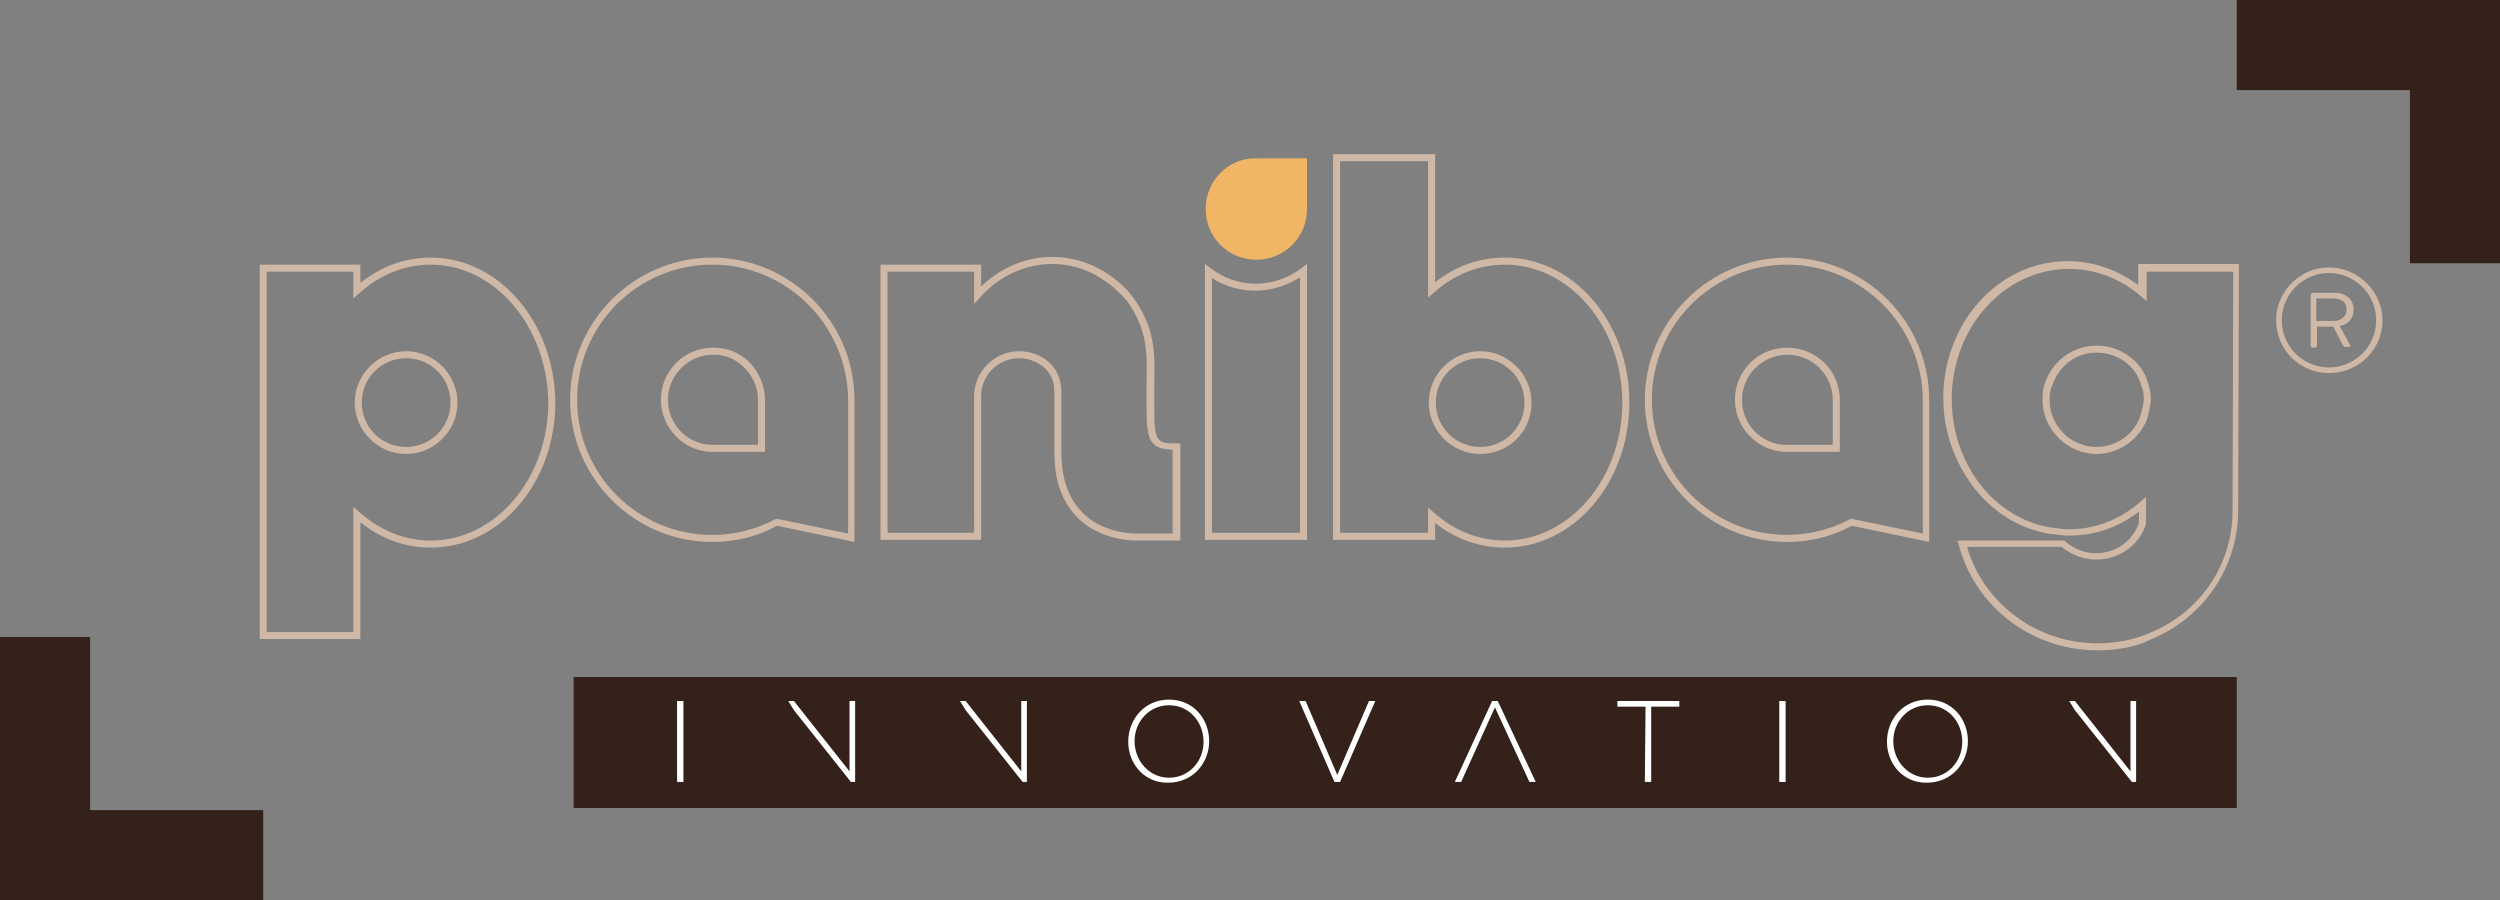
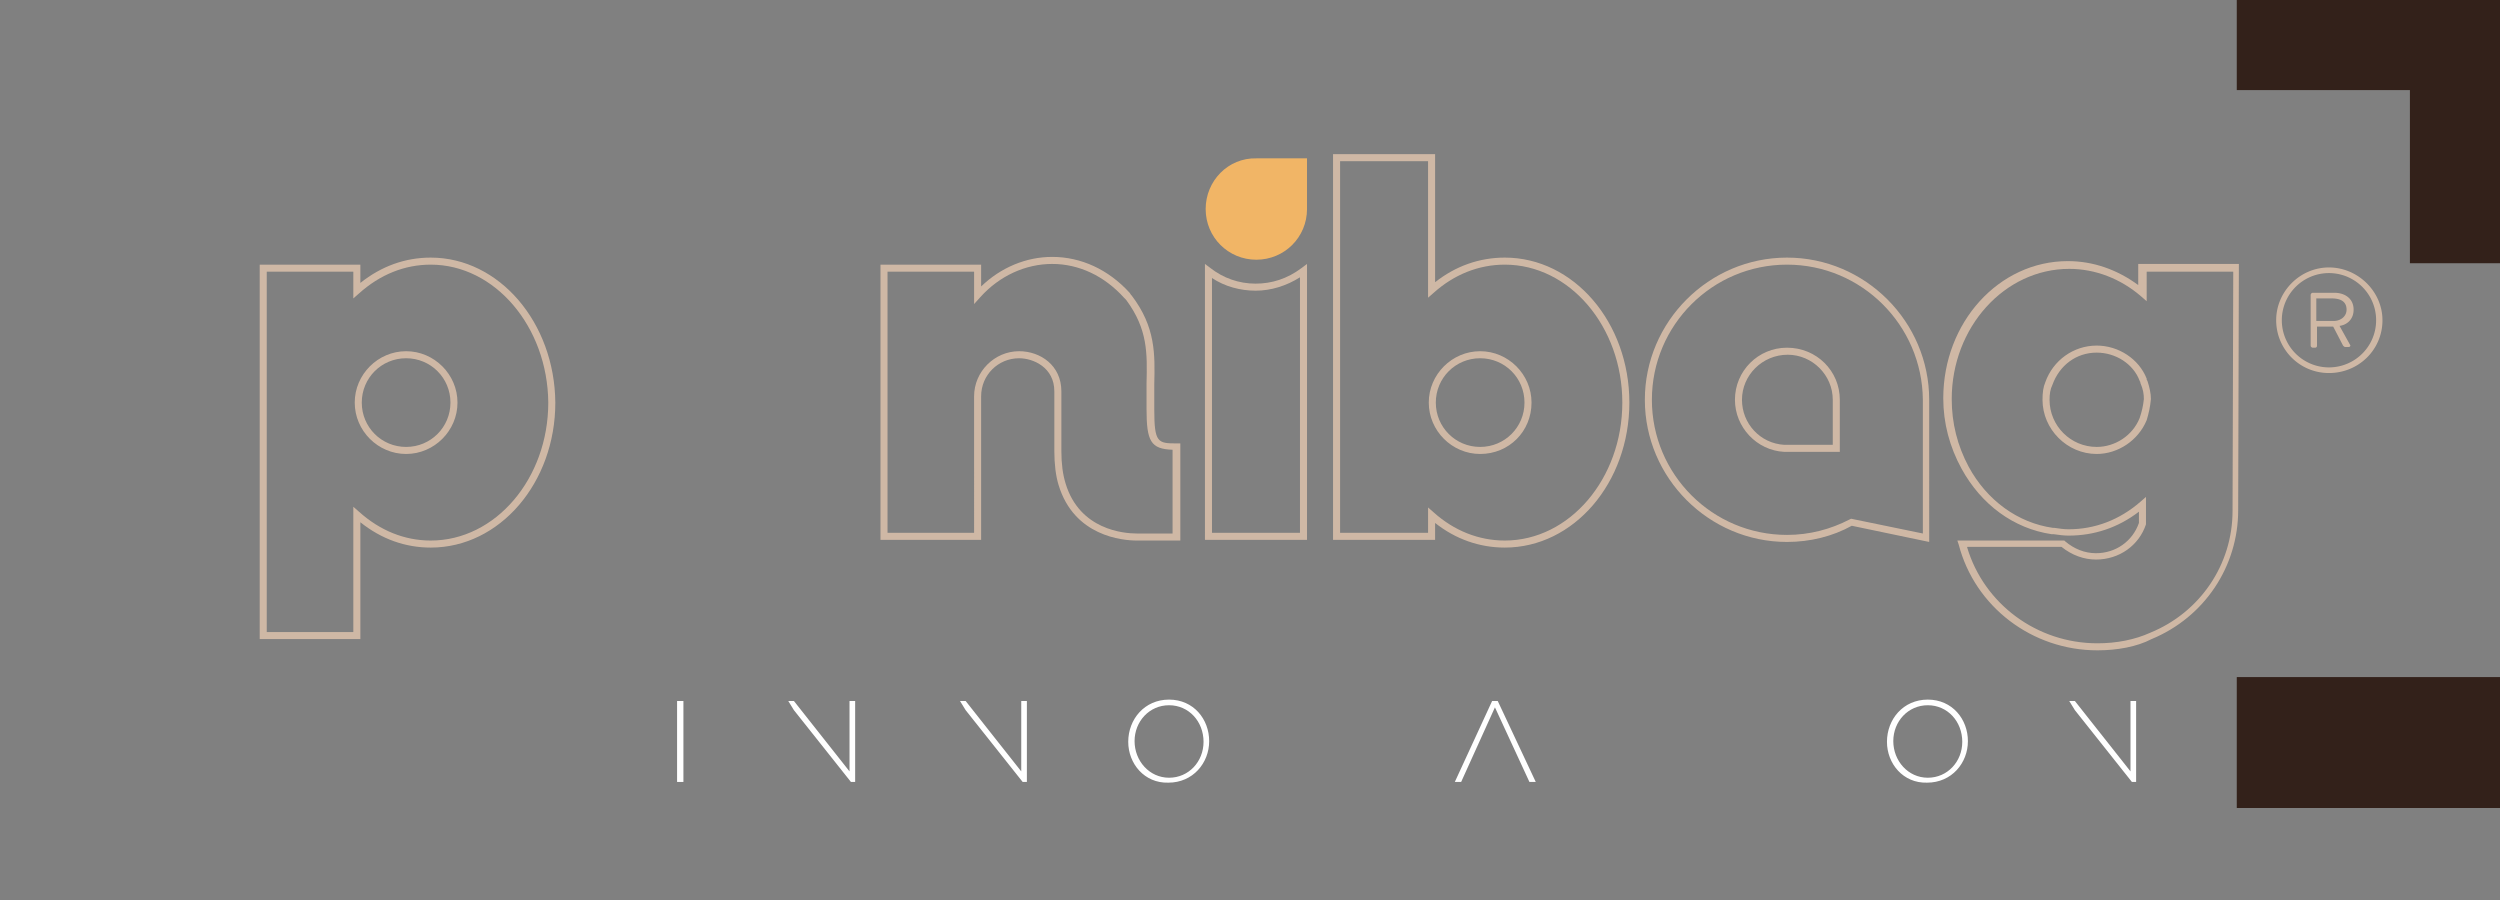
<svg xmlns="http://www.w3.org/2000/svg" data-bbox="0 0 355.2 127.9" viewBox="0 0 355.2 127.9" data-type="color">
  <rect x="0" y="0" width="355.2" height="127.9" fill="#808080" stroke="none" />
  <g>
    <path d="M185.7 76.7h-14.5V37.5l.8.6c1.8 1.4 4 2.2 6.4 2.2 2.3 0 4.5-.7 6.5-2.2l.8-.6v39.2zm-13.5-1h12.5V39.4c-1.9 1.2-4.1 1.9-6.3 1.9s-4.4-.6-6.2-1.8v36.2z" fill="#cfb8a5" data-color="1" />
    <path d="M355.2 37.4h-12.8V12.8h-24.6V0h37.4v37.4z" fill="#33211a" data-color="2" />
-     <path d="M37.4 127.9H0V90.5h12.8v24.6h24.6v12.8z" fill="#33211a" data-color="2" />
-     <path d="M317.8 114.8H81.5V96.2h236.3v18.6z" fill="#33211a" data-color="2" />
+     <path d="M317.8 114.8V96.2h236.3v18.6z" fill="#33211a" data-color="2" />
    <path d="M51.2 90.8H36.9V37.6h14.3v2.6c3-2.4 6.4-3.6 10-3.6 9.7 0 17.6 9.2 17.7 20.6 0 11.4-7.9 20.6-17.7 20.6-3.6 0-7-1.2-10-3.6v16.6zm-13.3-1h12.3V72l.8.7c3 2.7 6.5 4.1 10.2 4.1 9.2 0 16.7-8.8 16.7-19.6-.1-10.8-7.6-19.6-16.7-19.6-3.7 0-7.2 1.4-10.2 4.1l-.8.7v-3.8H37.9v51.2zm19.8-25.3c-4 0-7.3-3.3-7.3-7.3s3.3-7.3 7.3-7.3 7.3 3.3 7.3 7.3-3.3 7.3-7.3 7.3zm0-13.6c-3.5 0-6.3 2.8-6.3 6.3s2.8 6.3 6.3 6.3 6.3-2.8 6.3-6.3-2.8-6.3-6.3-6.3z" fill="#cfb8a5" data-color="1" />
    <path d="M167.6 76.8h-6.1c-2 0-8.9-.6-11.1-7.9-.4-1.3-.6-3-.6-4.8v-8.5c0-3.4-3-4.7-5-4.7-3 0-5.4 2.4-5.4 5.4v20.4h-14.3V37.6h14.3v3.1c2.8-2.7 6.4-4.2 10.1-4.2 4.1 0 8 1.8 11 5.1.1.1.1.2.2.3l.1.1c3.4 4.5 3.3 8.3 3.2 12.6v3.6c0 4.7.5 4.8 3.2 4.8h.5v13.8zm-22.8-26.9c3 0 6 2 6 5.7v8.5c0 1.8.2 3.3.6 4.6 2 6.6 8.3 7.1 10.1 7.1h5.1V63.9c-3.1-.1-3.7-1.2-3.7-5.8v-3.6c.1-4.3.2-7.7-2.9-11.9l-.2-.2-.1-.1c-2.8-3.1-6.4-4.8-10.2-4.8s-7.5 1.7-10.2 4.7l-.9 1v-4.6h-12.3v37.1h12.3V56.3c0-3.5 2.9-6.4 6.4-6.4z" fill="#cfb8a5" data-color="1" />
    <path d="M213.8 77.8c-3.6 0-7-1.2-9.9-3.5v2.4h-14.5V21.9h14.5v18.2c2.9-2.3 6.3-3.5 9.9-3.5 9.8 0 17.7 9.2 17.7 20.6 0 11.4-7.9 20.6-17.7 20.6zm-10.9-5.7.8.7c2.9 2.6 6.4 4 10.1 4 9.2 0 16.7-8.8 16.7-19.6s-7.5-19.6-16.7-19.6c-3.7 0-7.2 1.4-10.1 4l-.8.7V22.9h-12.5v52.8h12.5v-3.6zm7.4-7.6c-4 0-7.3-3.3-7.3-7.3s3.3-7.3 7.3-7.3 7.3 3.3 7.3 7.3c0 4.1-3.2 7.3-7.3 7.3zm0-13.6c-3.5 0-6.3 2.8-6.3 6.3s2.8 6.3 6.3 6.3 6.3-2.8 6.3-6.3-2.8-6.3-6.3-6.3z" fill="#cfb8a5" data-color="1" />
    <path d="M298 92.4c-9.3 0-17.4-6.2-19.7-15l-.2-.6h15.2l.1.1c1.3 1.1 2.8 1.7 4.4 1.7 2.8 0 5.2-1.7 6.1-4.3v-1.6c-3 2.3-6.4 3.4-10 3.4-.7 0-1.4-.1-2.1-.2h-.3c-5.4-.8-10-4.2-12.8-9.3-1.7-3.1-2.6-6.5-2.6-10 0-10.8 7.9-19.5 17.7-19.5 3.6 0 7 1.2 10 3.4v-3h14.3l-.1 35c0 8-4.8 15.2-12.3 18.3-2.1 1.1-4.9 1.6-7.7 1.6zm-18.5-14.6c2.4 8 9.9 13.6 18.5 13.6 2.7 0 5.3-.5 7.5-1.5 7.1-2.9 11.7-9.7 11.7-17.3l.1-34H305v4.2l-.8-.7c-2.9-2.5-6.5-3.9-10.2-3.9-9.2 0-16.7 8.3-16.7 18.5 0 3.4.8 6.6 2.4 9.6 2.6 4.8 7 8 12 8.7h.2c.7.1 1.3.2 2 .2 3.7 0 7.2-1.3 10.2-3.9l.8-.7v3.9c-1 3-3.8 5-7.1 5-1.7 0-3.4-.6-4.9-1.8h-13.4zm18.4-13.3c-4.2 0-7.7-3.5-7.7-7.7 0-1 .1-1.8.4-2.5 1.1-3.1 4-5.2 7.3-5.2 3.1 0 6 1.9 7.1 4.7v.1c0 .1.1.2.1.2.3.9.5 1.8.5 2.6-.1 1.1-.3 2-.6 3-1.2 2.9-4.1 4.8-7.1 4.8zm0-14.4c-2.9 0-5.3 1.8-6.3 4.6-.3.6-.4 1.3-.4 2.1 0 3.7 3 6.7 6.7 6.7 2.6 0 5.1-1.6 6.1-4.1.3-.9.5-1.7.6-2.7 0-.7-.1-1.4-.5-2.3v-.1c0-.1-.1-.1-.1-.2-.9-2.4-3.4-4-6.1-4z" fill="#cfb8a5" data-color="1" />
    <path d="M171.3 29.7c0 4 3.2 7.2 7.2 7.2s7.2-3.2 7.2-7.2v-7.2h-7.2c-4-.1-7.2 3.2-7.2 7.2z" fill="#f1b566" data-color="3" />
-     <path d="m121.4 77-11-2.3c-2.7 1.5-5.9 2.3-9.2 2.3C90.1 77 81 67.9 81 56.8s9.1-20.2 20.2-20.2 20.2 9.1 20.2 20.2V77zm-20.2-39.4C90.6 37.6 82 46.2 82 56.8S90.6 76 101.2 76c3.2 0 6.2-.8 8.9-2.2l.2-.1 10.2 2.1v-19c-.1-10.6-8.7-19.2-19.3-19.2zm7.5 26.6h-7.8c-3.9-.2-7-3.5-7-7.4 0-4.1 3.3-7.4 7.4-7.4h.1c1.8 0 3.5.6 4.9 1.9 1.5 1.4 2.3 3.4 2.4 5.4v7.5zm-7.1-13.8h-.3c-3.5 0-6.4 2.9-6.4 6.4 0 3.4 2.6 6.2 6 6.4h6.8v-6.4c0-1.8-.8-3.5-2.1-4.7-1.1-1.1-2.6-1.7-4-1.7z" fill="#cfb8a5" data-color="1" />
    <path d="m274.1 77-11-2.3c-2.7 1.5-5.9 2.3-9.2 2.3-11.1 0-20.2-9.1-20.2-20.2s9.1-20.2 20.2-20.2 20.2 9.1 20.2 20.2V77zm-20.2-39.4c-10.6 0-19.2 8.6-19.2 19.2S243.3 76 253.9 76c3.2 0 6.2-.8 8.9-2.2l.2-.1 10.2 2.1v-19c-.1-10.6-8.7-19.2-19.3-19.2zm7.5 26.6h-7.9c-3.9-.2-7-3.5-7-7.4 0-4.1 3.3-7.4 7.4-7.4 4.2 0 7.5 3.3 7.5 7.4v7.4zM254 50.4c-3.6 0-6.5 2.9-6.5 6.4 0 3.4 2.6 6.2 6 6.4h6.9v-6.4c0-3.5-2.9-6.4-6.4-6.4z" fill="#cfb8a5" data-color="1" />
    <path d="M330.9 38c4.1 0 7.6 3.4 7.6 7.5 0 4.2-3.4 7.5-7.6 7.5s-7.5-3.4-7.5-7.5 3.4-7.5 7.5-7.5zm0 14.2a6.7 6.7 0 0 0 0-13.4 6.7 6.7 0 0 0 0 13.4zm-2.6-10.3c0-.1.1-.3.3-.3h3.1c1.3 0 2.7.7 2.7 2.4 0 1.5-1.1 2.2-2 2.3l1.5 2.7c.1.1 0 .3-.2.3h-.5c-.1 0-.2-.1-.3-.2l-1.4-2.7h-2.3v2.7c0 .2-.1.3-.3.3h-.3c-.1 0-.3-.1-.3-.3v-7.2zm3.3 3.7c.9 0 1.8-.6 1.8-1.6 0-1.2-.9-1.6-2.1-1.6h-2.2v3.2h2.5z" fill="#cfb8a5" data-color="1" />
    <path d="M96.2 99.6h.9v11.5h-.9V99.6z" fill="#ffffff" data-color="4" />
    <path d="M112 99.6h.8l7.9 10v-10h.8v11.5h-.6l-8.1-10.2-.8-1.3z" fill="#ffffff" data-color="4" />
    <path d="M136.4 99.6h.8l7.9 10v-10h.8v11.5h-.6l-8.1-10.2-.8-1.3z" fill="#ffffff" data-color="4" />
    <path d="M160.3 105.4c0-3.2 2.3-6 5.8-6s5.7 2.8 5.7 5.9c0 3.1-2.3 5.9-5.8 5.9-3.4.1-5.7-2.7-5.7-5.8zm10.7 0c0-2.9-2.1-5.2-4.9-5.2s-4.9 2.3-4.9 5.1 2.1 5.2 4.9 5.2 4.9-2.3 4.9-5.1z" fill="#ffffff" data-color="4" />
-     <path d="M184.6 99.6h.9l4.5 10.5 4.5-10.5h.9l-5 11.5h-.8l-5-11.5z" fill="#ffffff" data-color="4" />
-     <path d="M233.8 100.4h-4v-.8h8.8v.8h-4v10.7h-.9l.1-10.7z" fill="#ffffff" data-color="4" />
-     <path d="M252.8 99.6h.9v11.5h-.9V99.6z" fill="#ffffff" data-color="4" />
    <path d="M268.1 105.4c0-3.2 2.3-6 5.8-6s5.7 2.8 5.7 5.9c0 3.1-2.3 5.9-5.8 5.9-3.4.1-5.7-2.7-5.7-5.8zm10.7 0c0-2.9-2.1-5.2-4.9-5.2s-4.9 2.3-4.9 5.1 2.1 5.2 4.9 5.2c2.8 0 4.9-2.3 4.9-5.1z" fill="#ffffff" data-color="4" />
    <path d="M294 99.6h.8l7.9 10v-10h.8v11.5h-.6l-8.1-10.2-.8-1.3z" fill="#ffffff" data-color="4" />
    <path fill="#ffffff" d="M212.8 99.6h-.8l-5.3 11.5h.9l4.8-10.6 4.9 10.6h.9l-5.4-11.5z" data-color="4" />
  </g>
</svg>